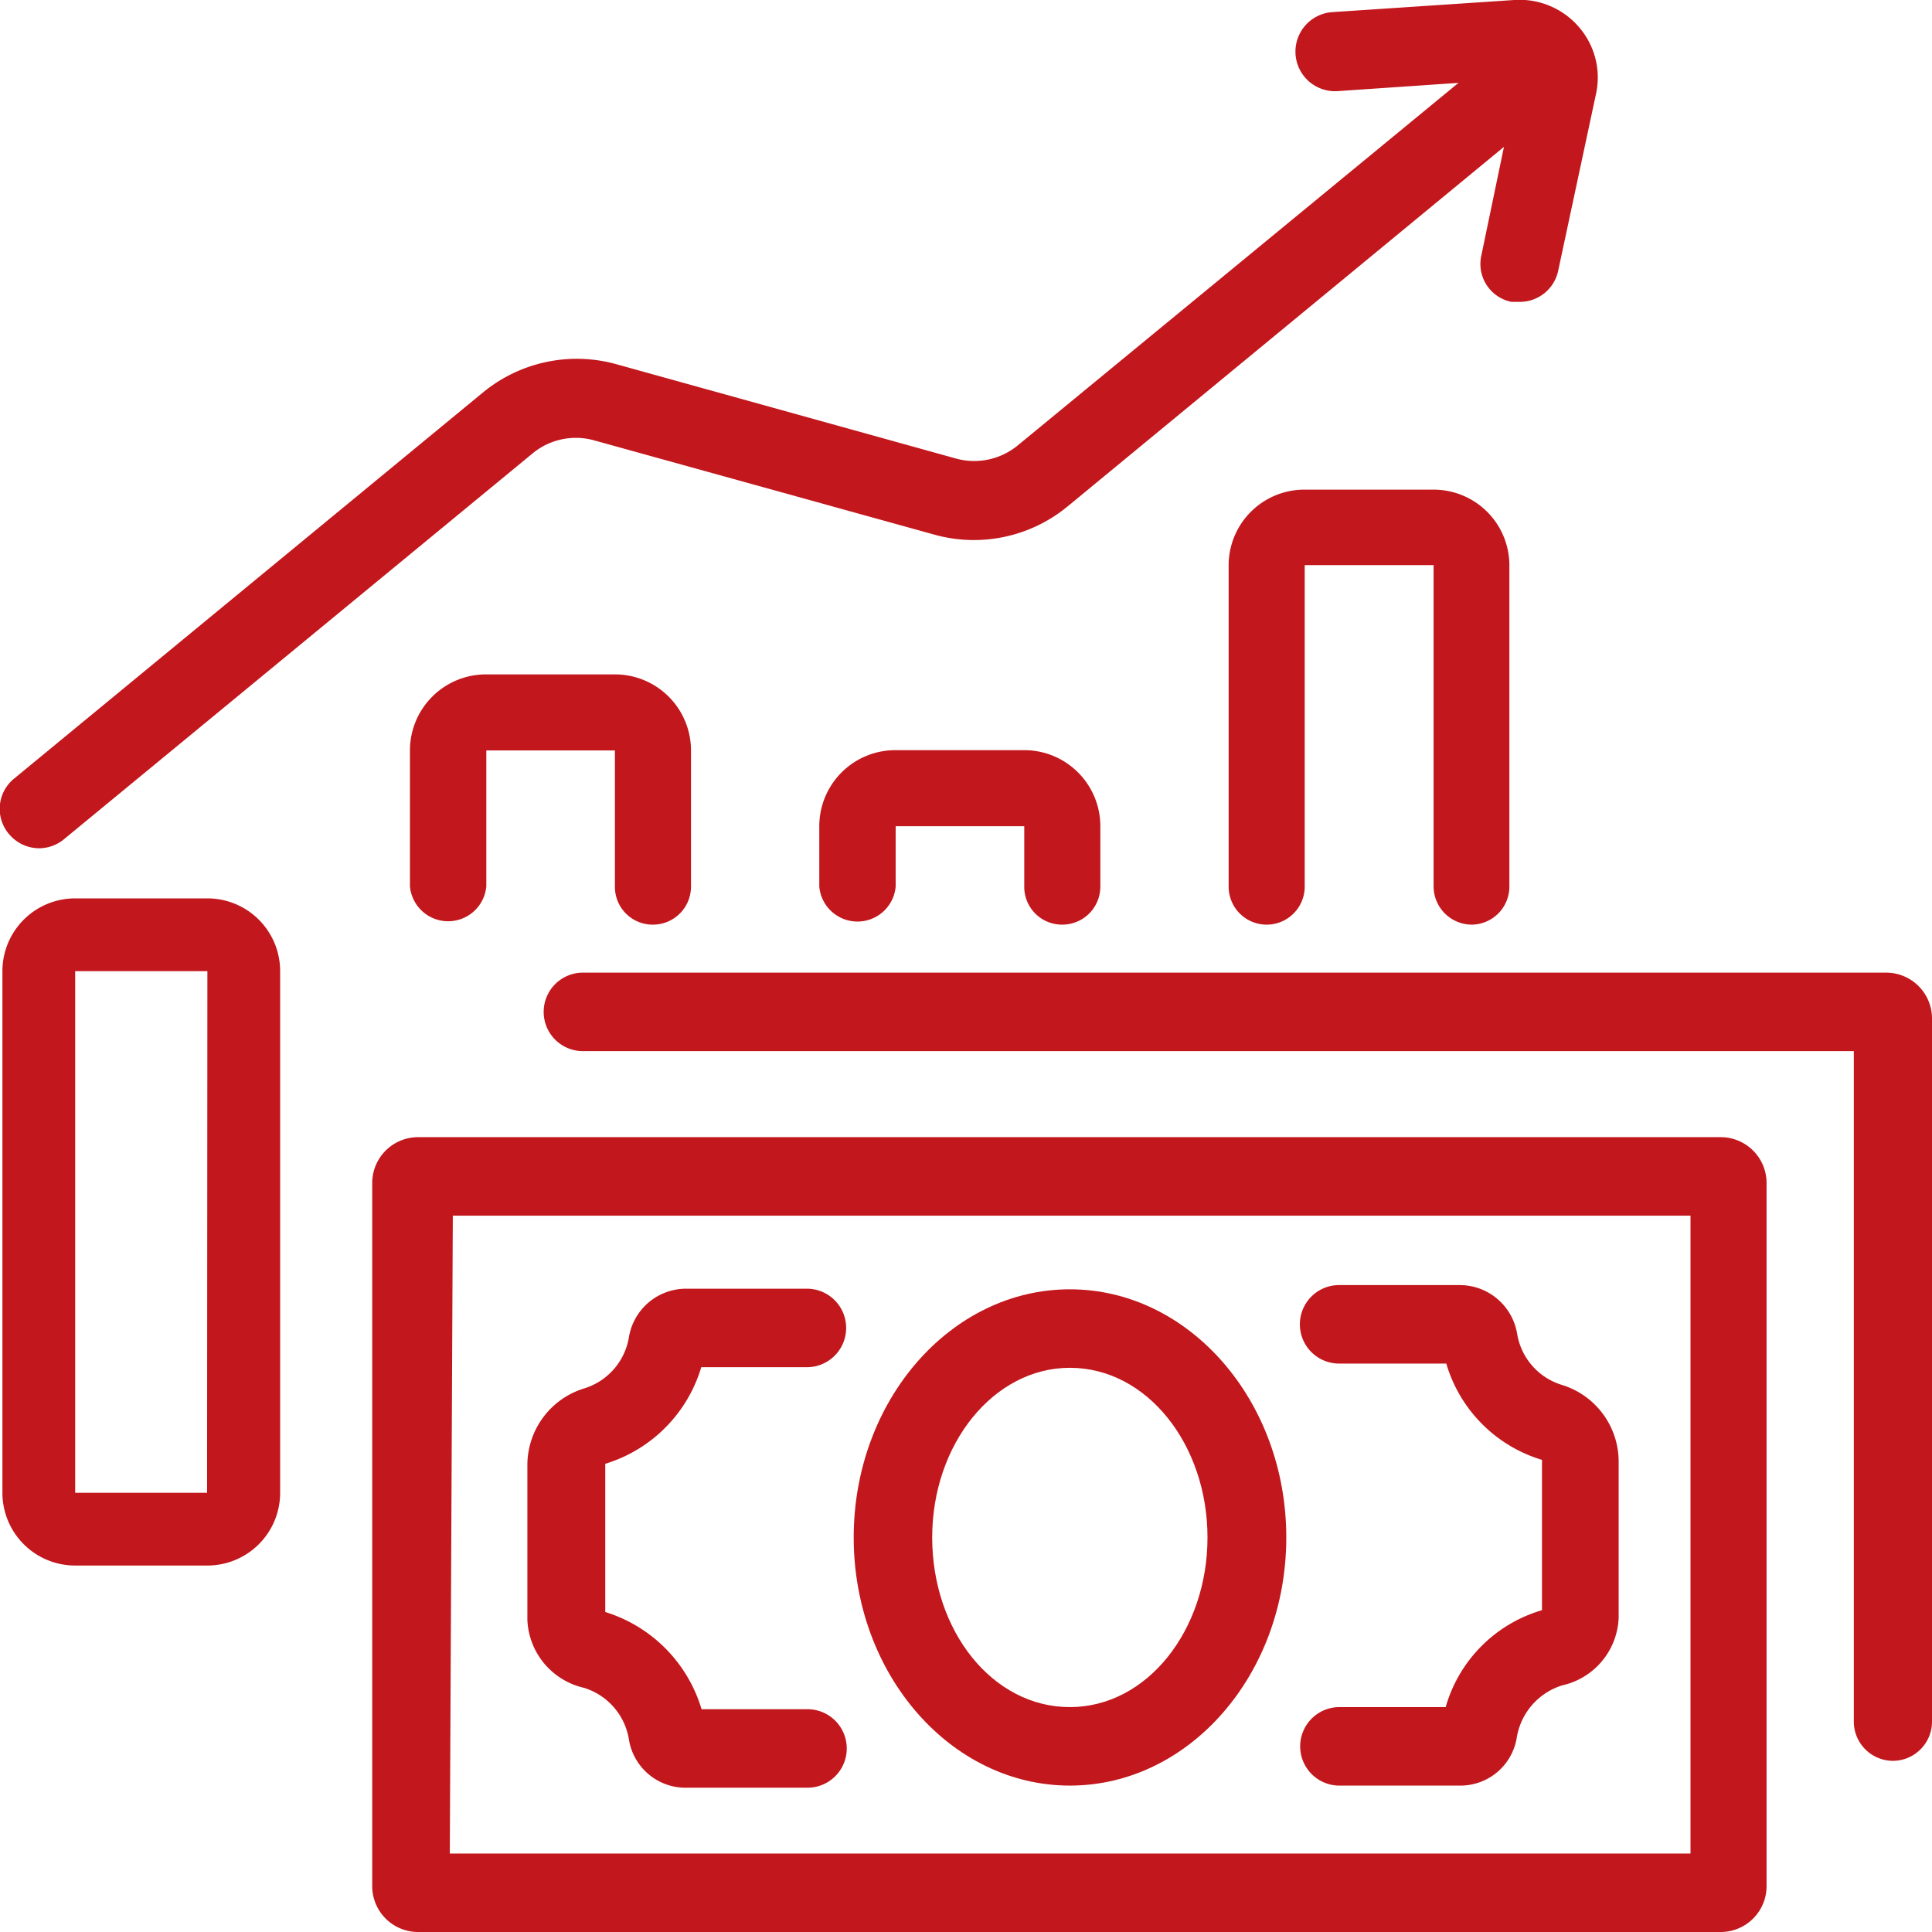
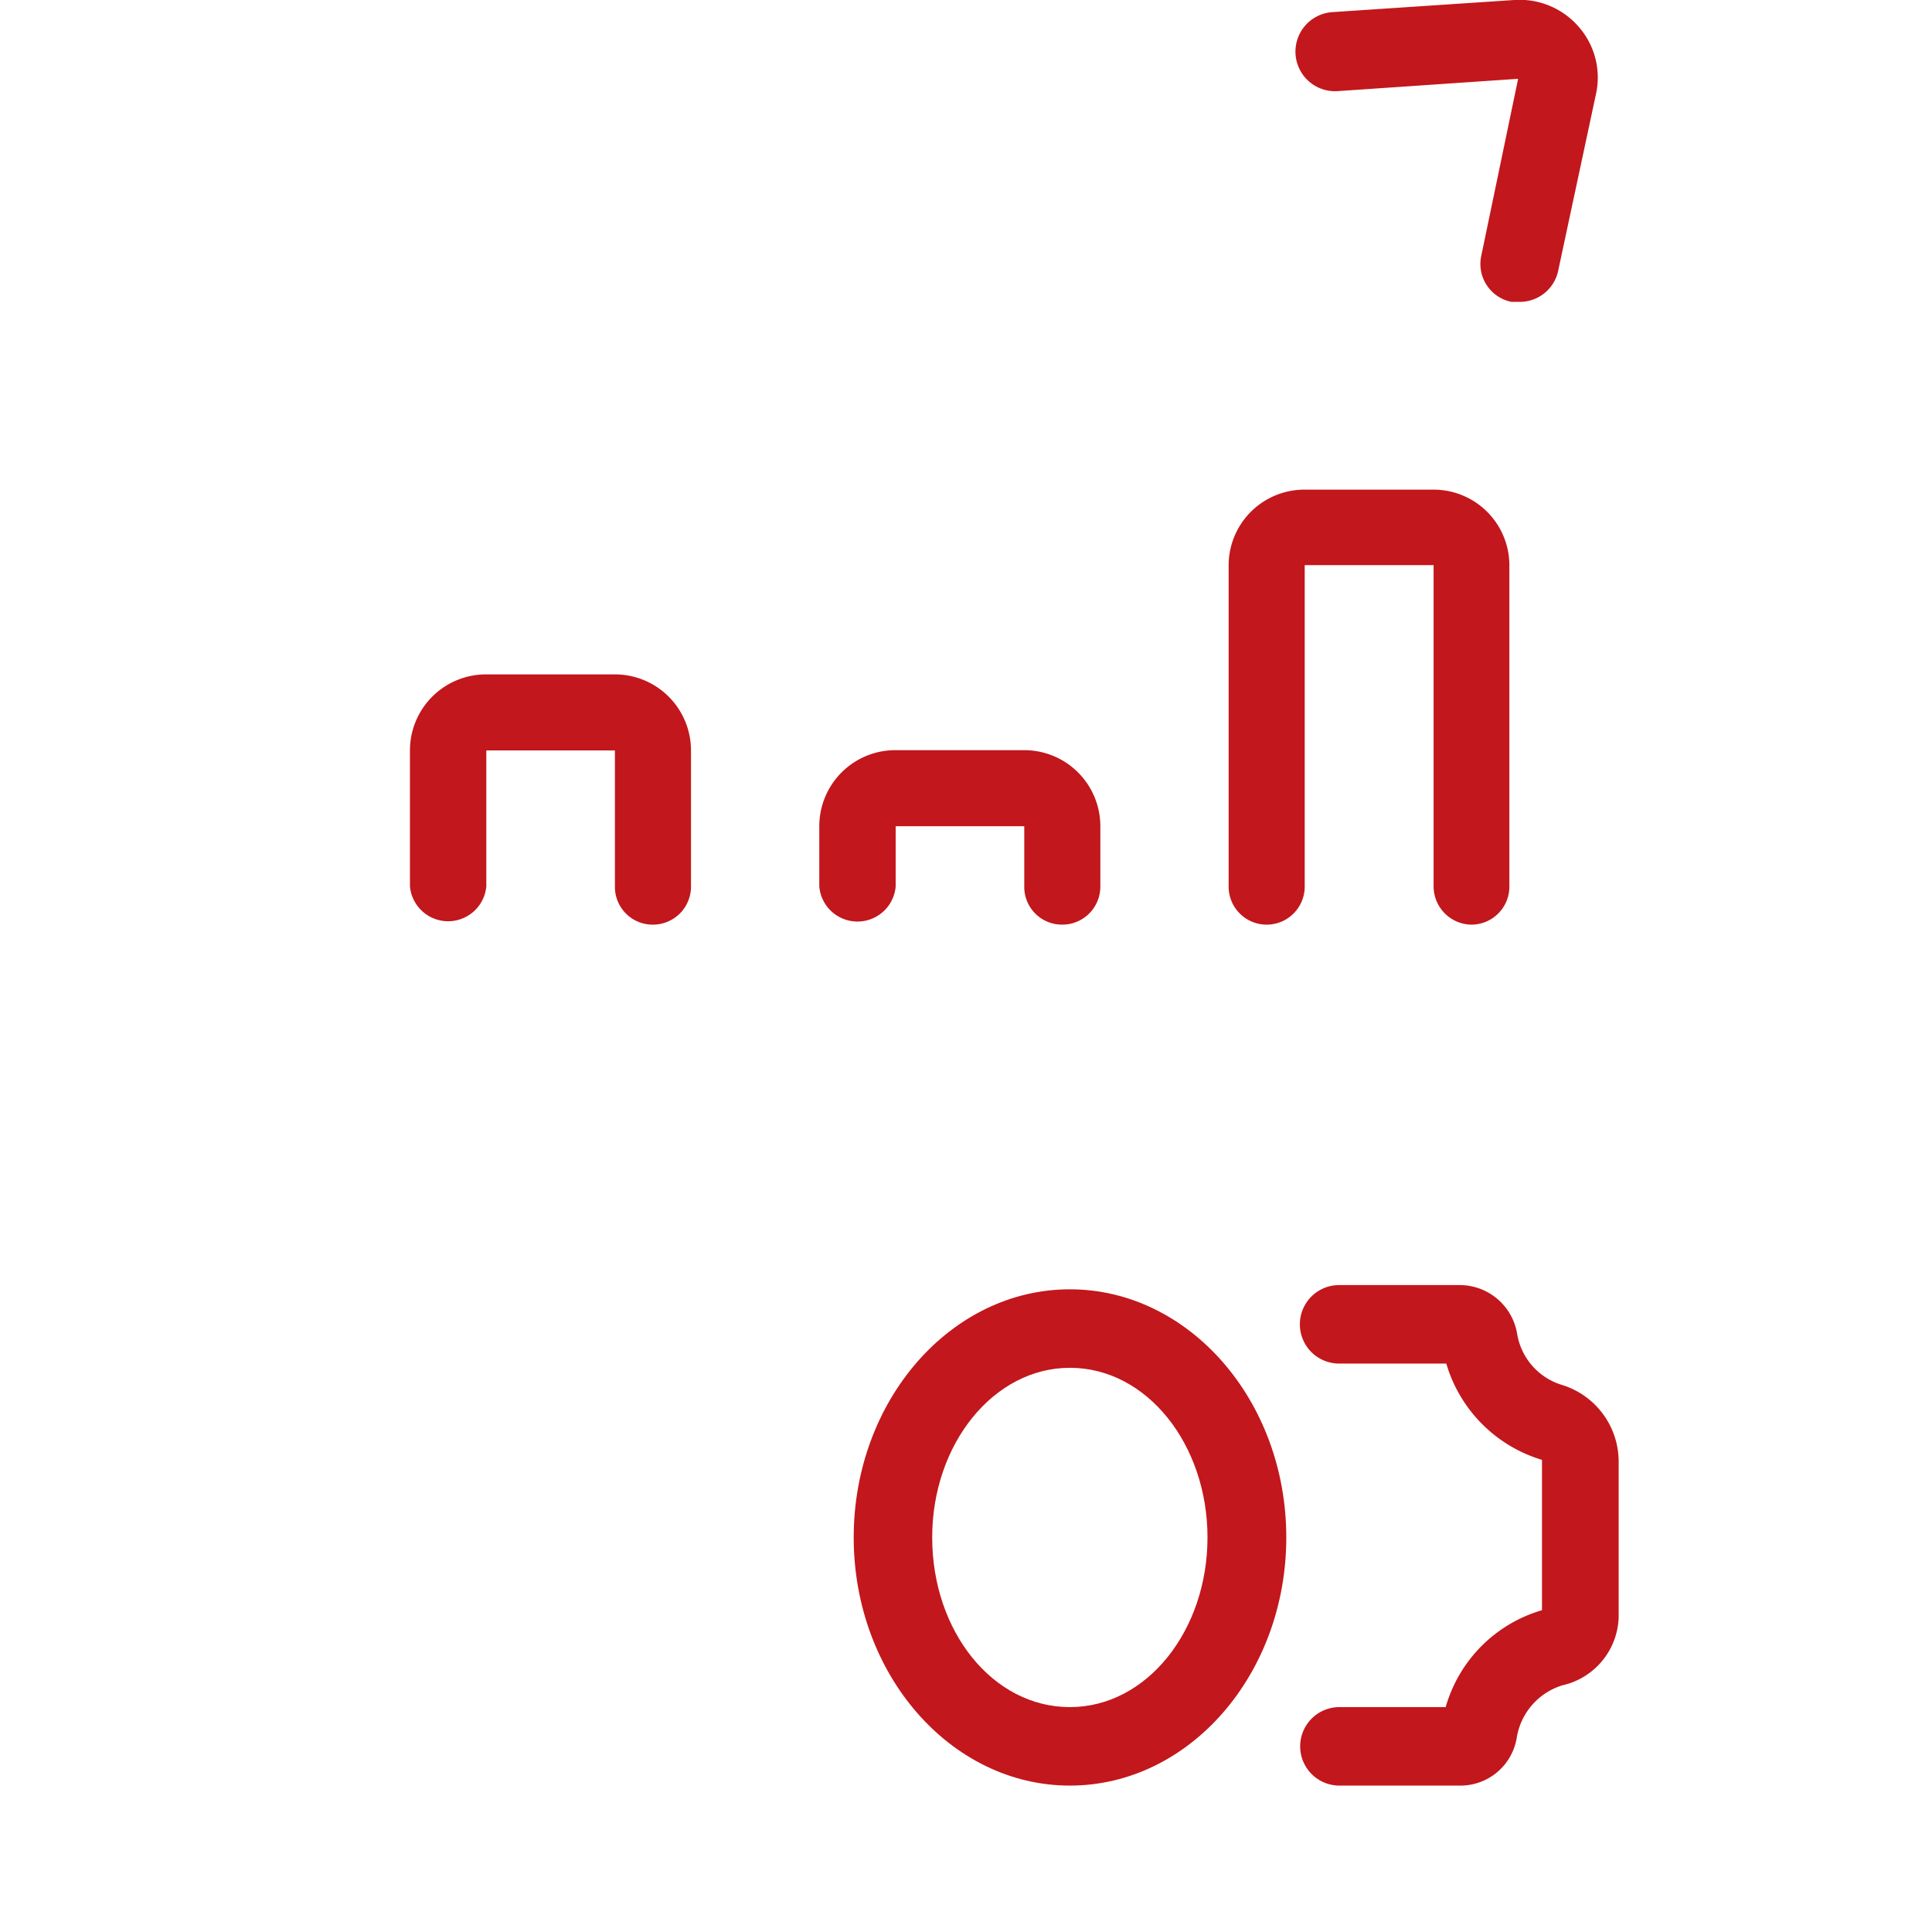
<svg xmlns="http://www.w3.org/2000/svg" id="Layer_1" data-name="Layer 1" viewBox="0 0 64 64">
  <defs>
    <style>.cls-1{fill:#c2171c;}</style>
  </defs>
  <title>Icon</title>
-   <path class="cls-1" d="M57,64H13.85a1.52,1.52,0,0,1-1.52-1.52V39.19a1.52,1.52,0,0,1,1.52-1.52H57a1.52,1.52,0,0,1,1.52,1.52v23.3A1.52,1.52,0,0,1,57,64Zm-42.1-2.6H56V40.27h-41Z" />
-   <path class="cls-1" d="M62.71,58.33a1.3,1.3,0,0,1-1.3-1.3V34.82H19.31a1.3,1.3,0,1,1,0-2.6H62.49A1.52,1.52,0,0,1,64,33.74V57A1.3,1.3,0,0,1,62.71,58.33Zm-.22-23.51h0Z" />
  <path class="cls-1" d="M48.37,59.15h-4a1.3,1.3,0,0,1,0-2.6h3.52a4.68,4.68,0,0,1,3.19-3.21V48.43h0l0-.07a4.72,4.72,0,0,1-3.17-3.19H44.36a1.3,1.3,0,1,1,0-2.6h4a1.93,1.93,0,0,1,1.9,1.63,2.13,2.13,0,0,0,1.49,1.68,2.66,2.66,0,0,1,1.87,2.55v5.16a2.39,2.39,0,0,1-1.87,2.24,2.18,2.18,0,0,0-1.51,1.76A1.89,1.89,0,0,1,48.37,59.15Zm-.64-2h0Zm0-12.54Z" />
-   <path class="cls-1" d="M26.77,59.22h-4a1.9,1.9,0,0,1-1.93-1.56,2.15,2.15,0,0,0-1.5-1.75,2.41,2.41,0,0,1-1.87-2.25V48.5A2.66,2.66,0,0,1,19.33,46a2.14,2.14,0,0,0,1.5-1.68,1.92,1.92,0,0,1,1.9-1.63h4a1.3,1.3,0,1,1,0,2.6h-3.5a4.77,4.77,0,0,1-3.18,3.2s0,.07,0,.1V53.4a4.81,4.81,0,0,1,3.19,3.22h3.51a1.3,1.3,0,0,1,0,2.6Z" />
  <path class="cls-1" d="M35.44,59.15c-3.95,0-7.16-3.69-7.16-8.22s3.21-8.22,7.16-8.22,7.17,3.69,7.17,8.22S39.4,59.15,35.44,59.15Zm0-13.84c-2.52,0-4.56,2.52-4.56,5.62s2,5.62,4.56,5.62S40,54,40,50.93,38,45.31,35.44,45.31Z" />
-   <path class="cls-1" d="M6.87,51.86H2.49A2.41,2.41,0,0,1,.08,49.45V32.17a2.41,2.41,0,0,1,2.41-2.41H6.87a2.41,2.41,0,0,1,2.41,2.41V49.45A2.41,2.41,0,0,1,6.87,51.86Zm0-2.42v0Zm0-17.27H2.49V49.45H6.86Z" />
  <path class="cls-1" d="M21.63,30.63a1.25,1.25,0,0,1-1.26-1.26V24.86H16.11v4.5a1.27,1.27,0,0,1-2.53,0V24.86a2.52,2.52,0,0,1,2.52-2.52h4.27a2.52,2.52,0,0,1,2.52,2.52v4.51A1.26,1.26,0,0,1,21.63,30.63Z" />
  <path class="cls-1" d="M35.19,30.63a1.25,1.25,0,0,1-1.26-1.26v-2H29.67v2a1.27,1.27,0,0,1-2.53,0v-2a2.52,2.52,0,0,1,2.52-2.52h4.27a2.52,2.52,0,0,1,2.52,2.52v2A1.26,1.26,0,0,1,35.19,30.63Z" />
  <path class="cls-1" d="M48.75,30.63a1.27,1.27,0,0,1-1.26-1.26V18.72H43.22V29.37a1.26,1.26,0,1,1-2.52,0V18.72a2.51,2.51,0,0,1,2.51-2.5H47.5A2.51,2.51,0,0,1,50,18.72V29.37A1.26,1.26,0,0,1,48.75,30.63Z" />
-   <path class="cls-1" d="M1.29,28.1a1.31,1.31,0,0,1-1-.48,1.29,1.29,0,0,1,.18-1.83L16,13a4.89,4.89,0,0,1,4.4-.94l11.27,3.13a2.27,2.27,0,0,0,2.05-.44L49.22,2a1.29,1.29,0,0,1,1.83.18A1.31,1.31,0,0,1,50.87,4L35.36,16.78a4.88,4.88,0,0,1-4.41.93L19.69,14.59a2.25,2.25,0,0,0-2.06.44L2.12,27.8A1.3,1.3,0,0,1,1.29,28.1Z" />
  <path class="cls-1" d="M50.34,10l-.27,0a1.28,1.28,0,0,1-1-1.53l1.22-5.86-6,.41A1.3,1.3,0,0,1,44.16.4l6-.4a2.59,2.59,0,0,1,2.13.88,2.55,2.55,0,0,1,.58,2.23L51.61,9A1.3,1.3,0,0,1,50.34,10Z" />
</svg>